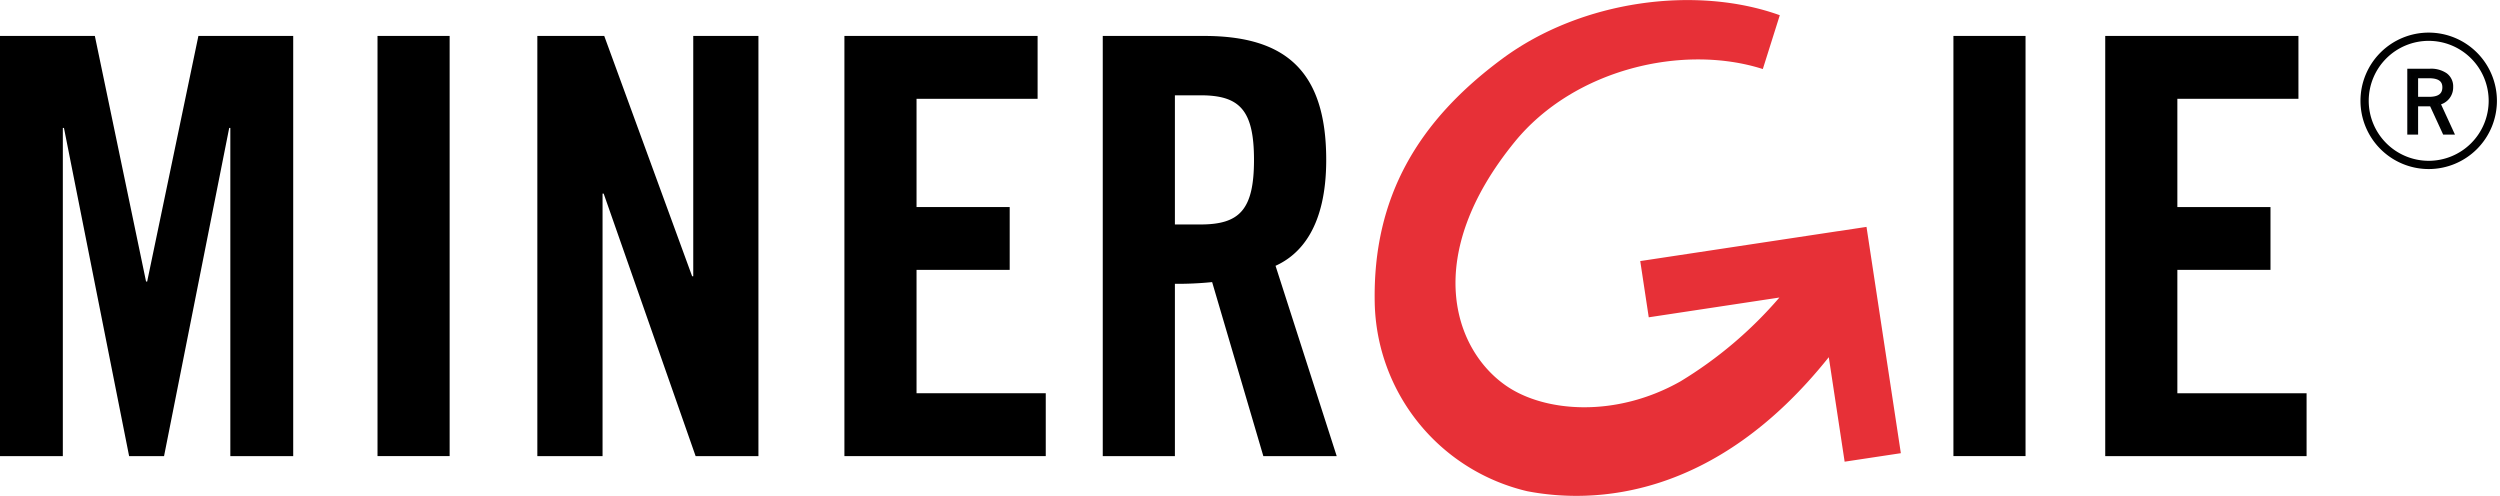
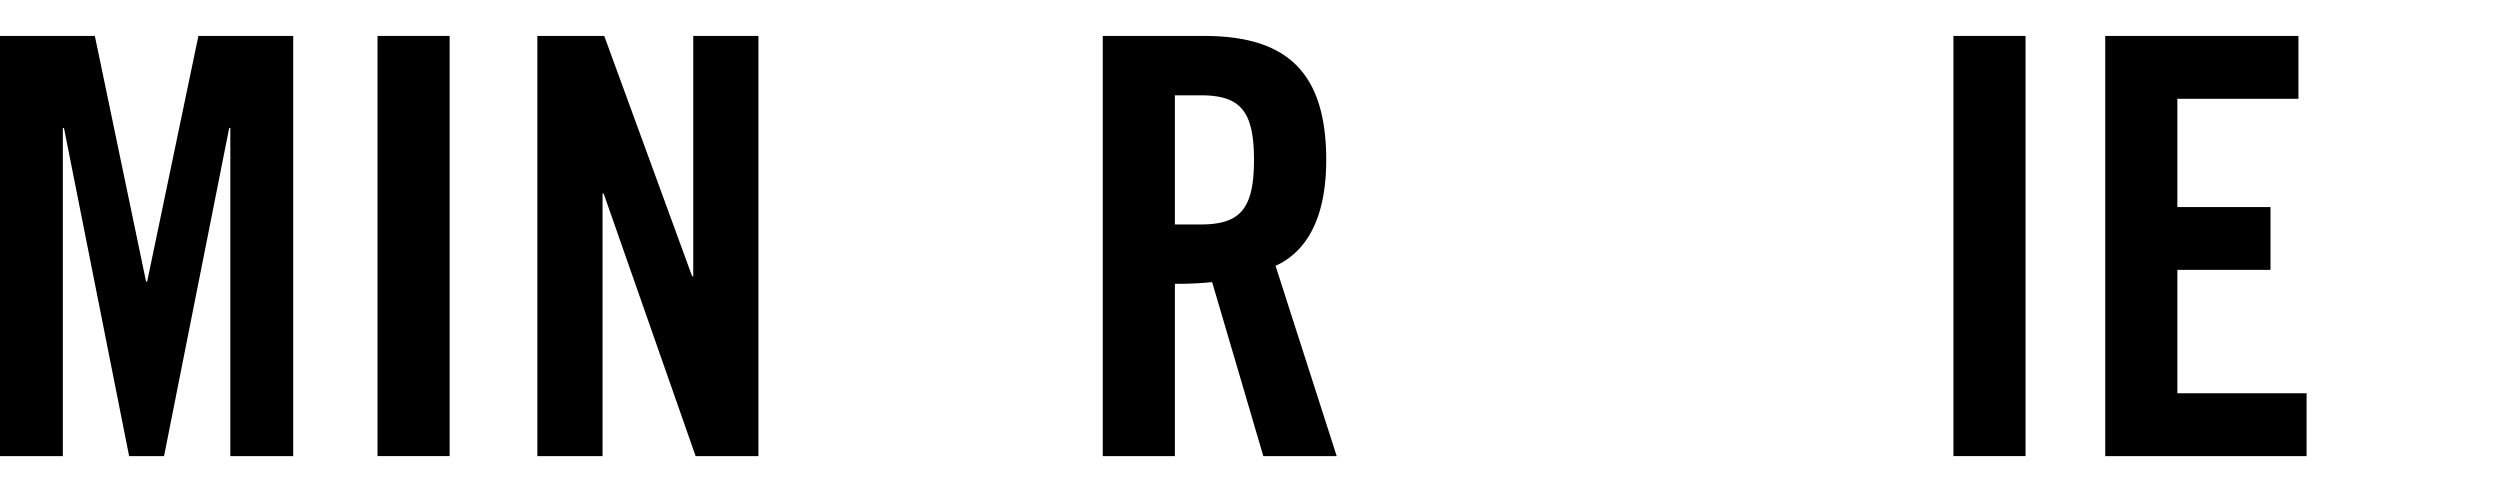
<svg xmlns="http://www.w3.org/2000/svg" width="223.415" height="44.313" viewBox="0 0 223.415 44.313">
  <defs>
    <clipPath id="clip-path">
-       <rect id="Rechteck_1025" data-name="Rechteck 1025" width="12.746" height="12.746" fill="none" />
-     </clipPath>
+       </clipPath>
  </defs>
  <g id="Gruppe_1528" data-name="Gruppe 1528" transform="translate(0 -0.001)">
    <path id="Pfad_2263" data-name="Pfad 2263" d="M17.73,1.835,13.152,23.781h-.1L8.476,1.835H0v37.55H5.615V10.053h.1l5.824,29.332h3.121l5.824-29.332h.1V39.385h5.619V1.835Z" transform="translate(0 1.379)" />
    <rect id="Rechteck_1022" data-name="Rechteck 1022" width="6.445" height="37.548" transform="translate(33.737 3.212)" />
    <path id="Pfad_2264" data-name="Pfad 2264" d="M27.417,39.384V1.834h5.978L41.25,23.311h.1V1.834h5.825v37.55H41.562L33.345,15.926h-.1V39.384Z" transform="translate(20.603 1.378)" />
-     <path id="Pfad_2265" data-name="Pfad 2265" d="M43.085,39.384V1.834H60.349V7.453H49.53v9.673h8.325V22.74H49.53V33.765H61.078v5.619Z" transform="translate(32.377 1.378)" />
    <g id="Gruppe_1517" data-name="Gruppe 1517" transform="translate(0 0)">
      <g id="Gruppe_1520" data-name="Gruppe 1520">
        <path id="Pfad_2266" data-name="Pfad 2266" d="M62.713,39.382H56.266V1.834h9.048c7.225,0,10.922,3.069,10.922,11.076,0,6.034-2.343,8.479-4.529,9.465l5.466,17.007H70.616l-4.575-15.55a30.858,30.858,0,0,1-3.328.154Zm0-20.7H65c3.482,0,4.782-1.3,4.782-5.773S68.484,7.139,65,7.139H62.713Z" transform="translate(42.283 1.379)" />
        <rect id="Rechteck_1023" data-name="Rechteck 1023" width="6.444" height="37.548" transform="translate(174.57 3.212)" />
        <path id="Pfad_2267" data-name="Pfad 2267" d="M107.415,39.384V1.834h17.266V7.453H113.861v9.673h8.323V22.74h-8.323V33.765h11.548v5.619Z" transform="translate(80.721 1.379)" />
-         <path id="Pfad_2268" data-name="Pfad 2268" d="M117.163,40.5l-3.069-20.224-2.5.38v-.005l-17.72,2.68.76,5.025,11.677-1.767a36.779,36.779,0,0,1-8.843,7.493c-5.755,3.254-12.1,2.783-15.565.4-4.729-3.254-7.544-11.621.75-21.8,5.316-6.524,15.068-8.785,22.175-6.512l1.517-4.81c-7.46-2.685-17.7-1.366-24.8,3.89C74.083,10.766,69.946,17.56,70.146,27.1A17.674,17.674,0,0,0,83.785,43.9c5.811,1.116,16.73.816,26.938-11.98l1.417,9.339Z" transform="translate(52.708 0.001)" fill="#e73037" />
      </g>
    </g>
    <g id="Gruppe_1519" data-name="Gruppe 1519" transform="translate(210.67 2.639)">
      <g id="Gruppe_1518" data-name="Gruppe 1518" clip-path="url(#clip-path)">
        <path id="Pfad_2269" data-name="Pfad 2269" d="M126.378,13.331A5.728,5.728,0,1,0,120.649,7.6,5.734,5.734,0,0,0,126.378,13.331Z" transform="translate(-120.004 -1.23)" fill="none" stroke="#000" stroke-width="0.737" />
        <path id="Pfad_2270" data-name="Pfad 2270" d="M123.559,6.636h1.347l1.163,2.526h.694l-1.219-2.65a1.431,1.431,0,0,0,1.149-1.447,1.286,1.286,0,0,0-.5-1.082,2.306,2.306,0,0,0-1.422-.382h-1.85V9.162h.638Zm1.147-2.512q1.348,0,1.349.97,0,1.017-1.34,1.018h-1.156V4.125Z" transform="translate(-118.297 0.067)" />
-         <path id="Pfad_2271" data-name="Pfad 2271" d="M123.559,6.636h1.347l1.163,2.526h.694l-1.219-2.65a1.431,1.431,0,0,0,1.149-1.447,1.286,1.286,0,0,0-.5-1.082,2.306,2.306,0,0,0-1.422-.382h-1.85V9.162h.638Zm1.147-2.512q1.348,0,1.349.97,0,1.017-1.34,1.018h-1.156V4.125Z" transform="translate(-118.297 0.067)" fill="none" stroke="#010203" stroke-width="0.328" />
      </g>
    </g>
  </g>
</svg>